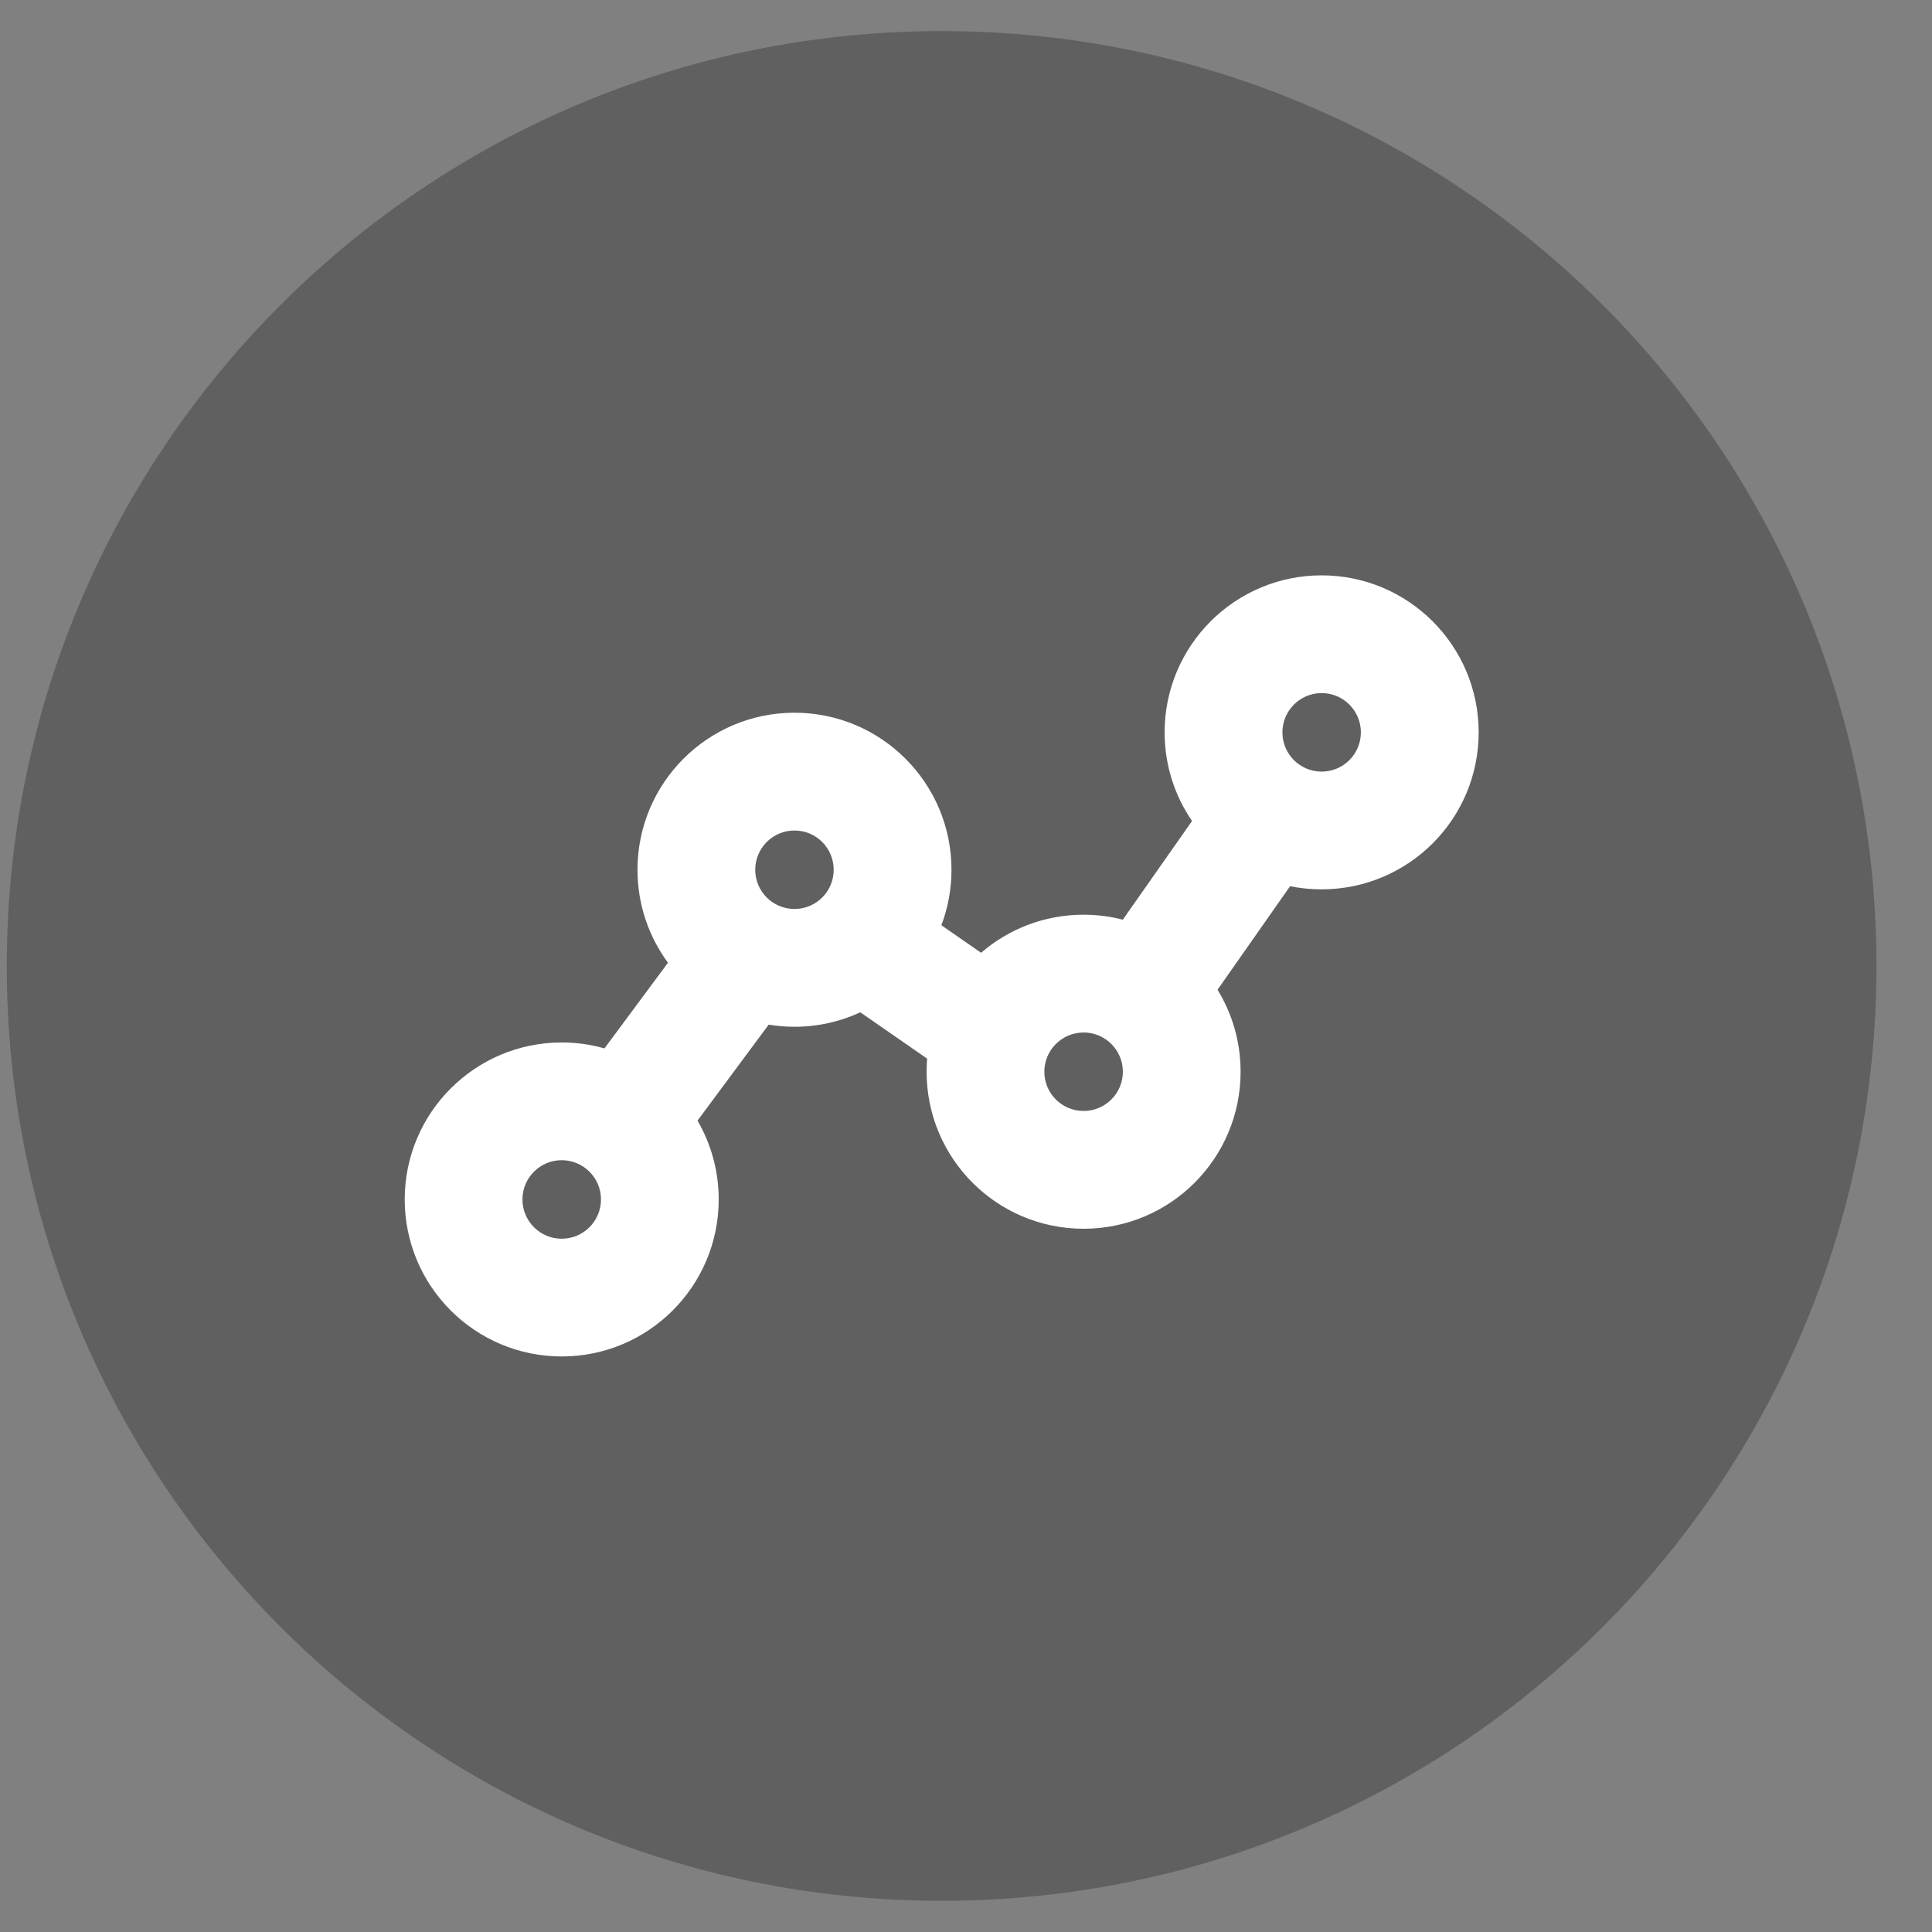
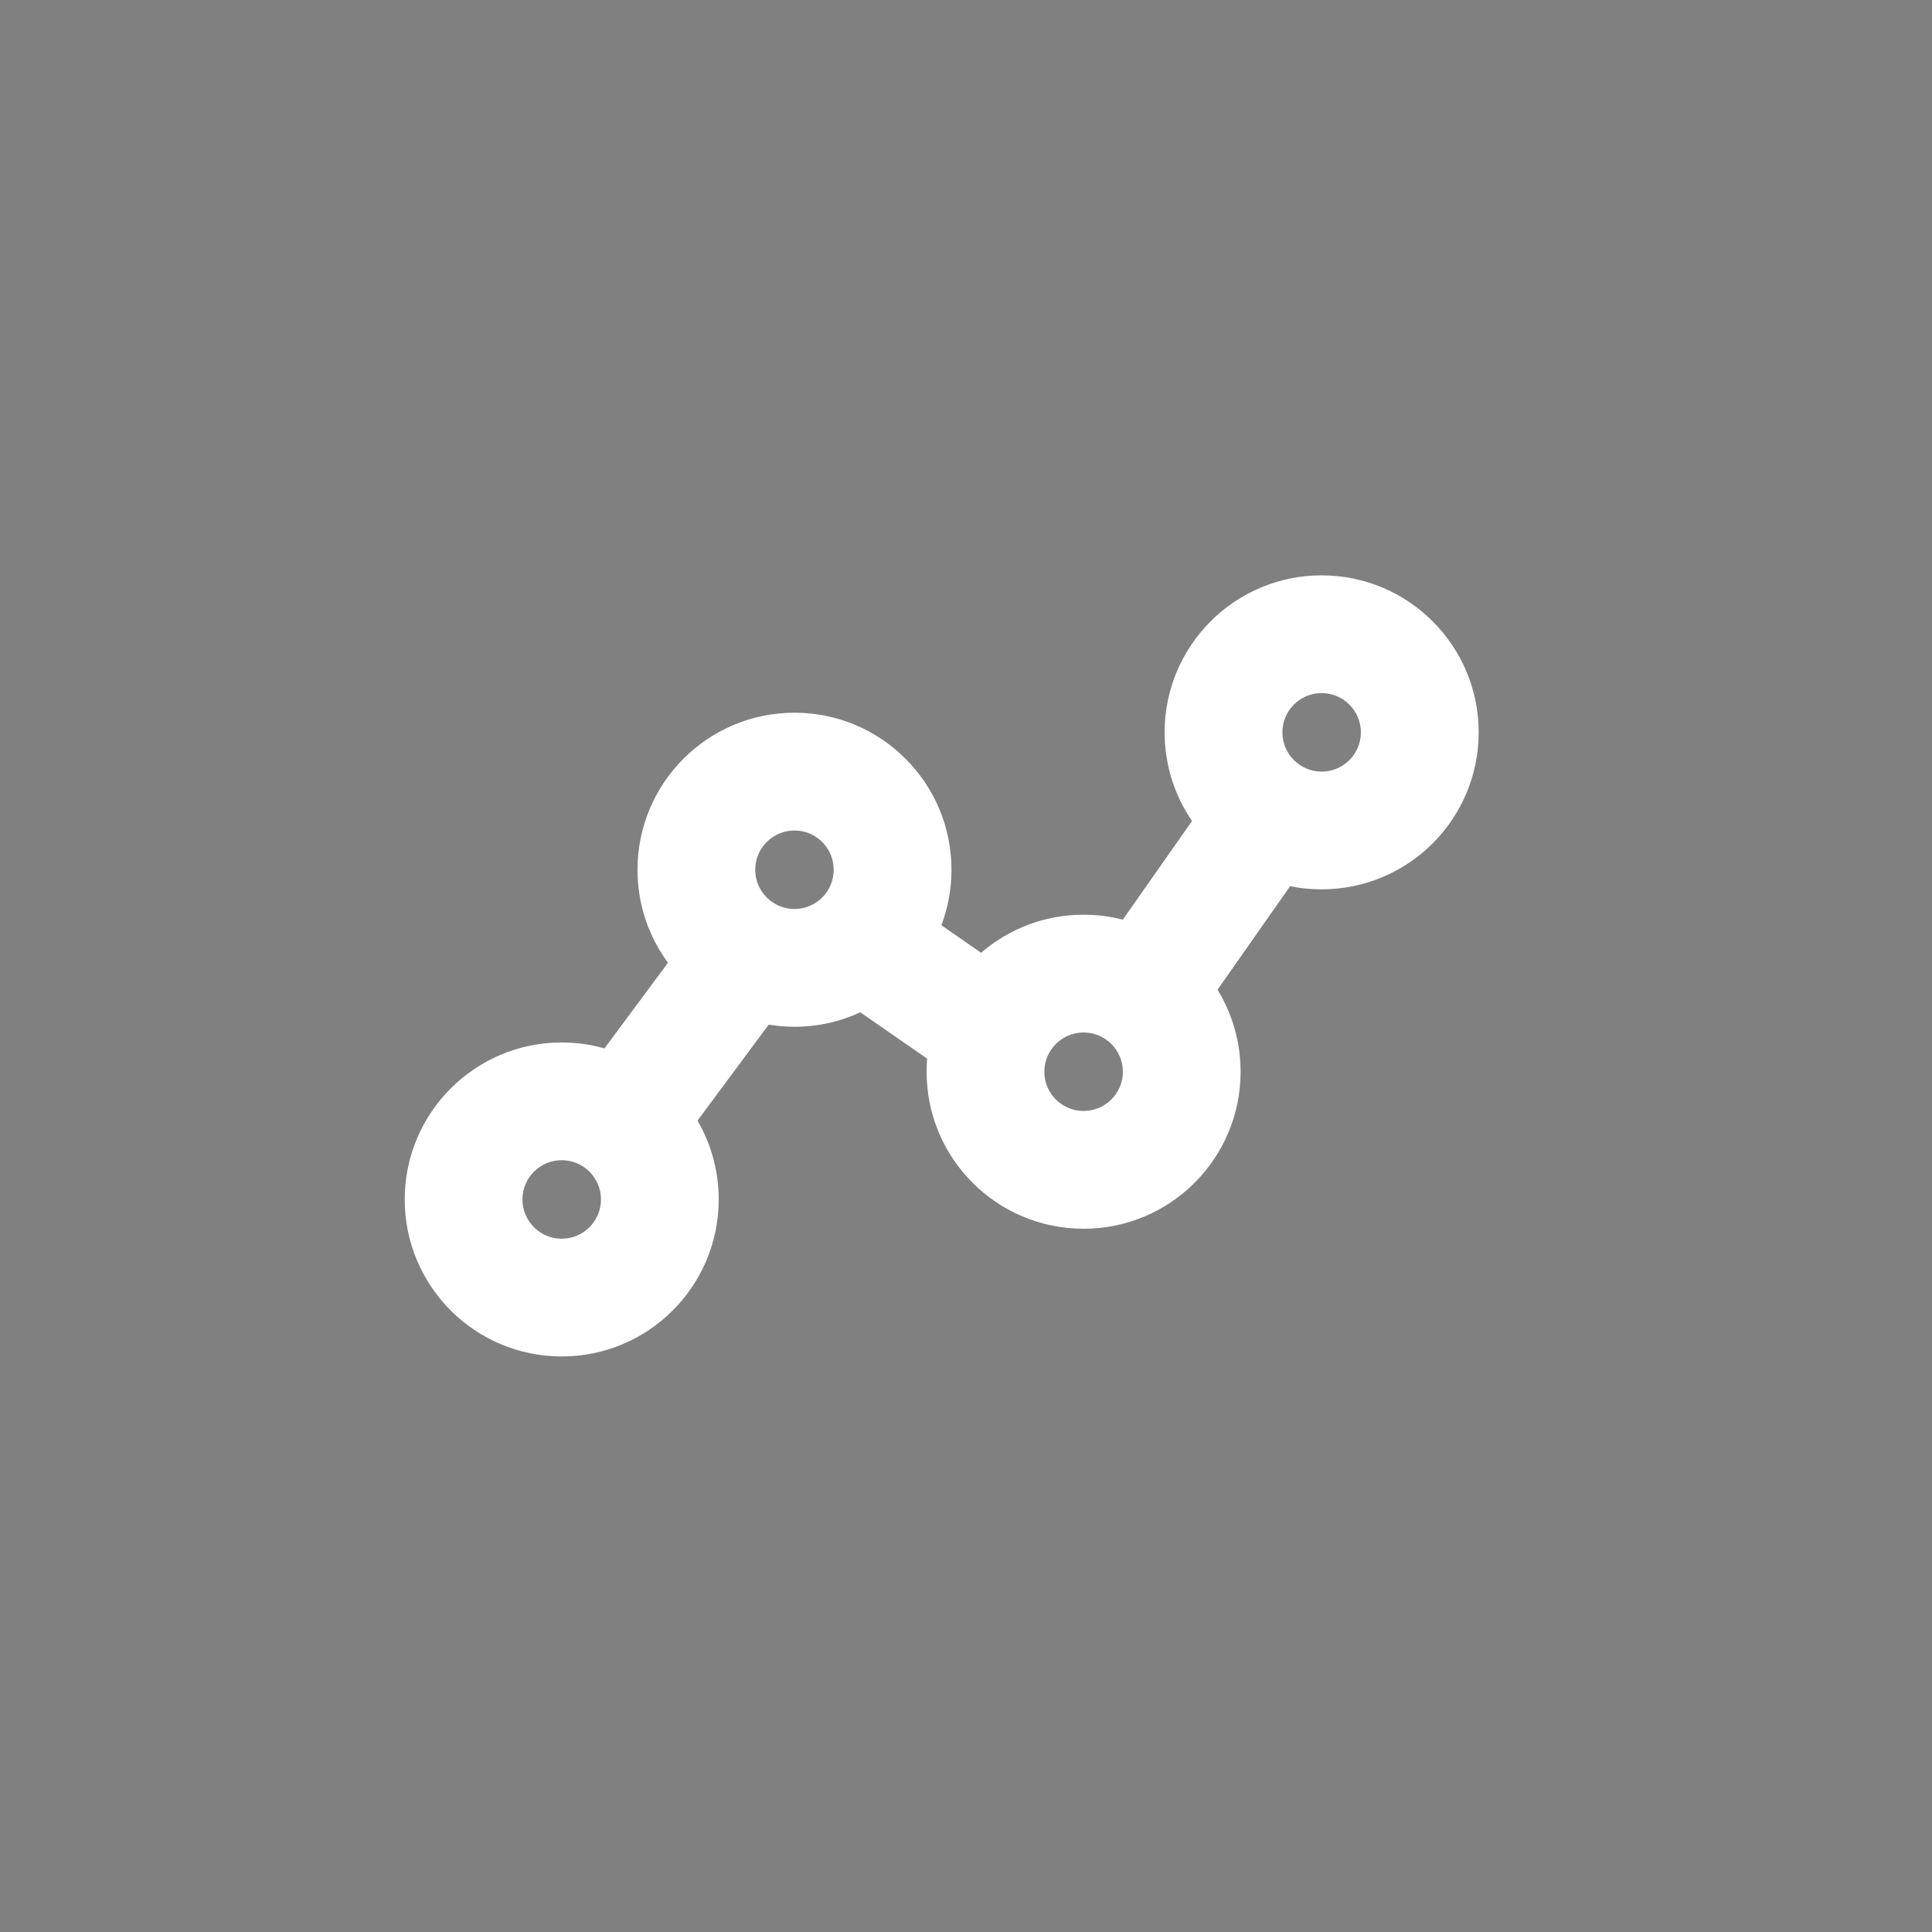
<svg xmlns="http://www.w3.org/2000/svg" width="31" height="31" viewBox="0 0 31 31" fill="none">
  <rect x="0" y="0" width="31" height="31" fill="#808080" stroke="none" />
-   <path d="M15.109 0.499C23.394 0.499 30.109 7.214 30.109 15.499C30.109 23.783 23.394 30.499 15.109 30.499C6.825 30.499 0.109 23.783 0.109 15.499C0.109 7.214 6.825 0.499 15.109 0.499Z" fill="black" fill-opacity="0.25" />
  <path fill-rule="evenodd" clip-rule="evenodd" d="M21.206 11.121C20.859 11.121 20.577 11.403 20.577 11.751C20.577 12.099 20.859 12.381 21.206 12.381C21.554 12.381 21.836 12.099 21.836 11.751C21.836 11.403 21.554 11.121 21.206 11.121ZM18.687 11.751C18.687 10.36 19.815 9.232 21.206 9.232C22.598 9.232 23.726 10.36 23.726 11.751C23.726 13.143 22.598 14.27 21.206 14.27C21.033 14.27 20.864 14.253 20.7 14.22L19.536 15.881C19.771 16.264 19.906 16.714 19.906 17.197C19.906 18.588 18.778 19.716 17.387 19.716C15.995 19.716 14.868 18.588 14.868 17.197C14.868 17.126 14.871 17.056 14.876 16.986L13.804 16.243C13.483 16.392 13.125 16.475 12.748 16.475C12.607 16.475 12.469 16.463 12.334 16.441L11.192 17.981C11.408 18.353 11.532 18.785 11.532 19.246C11.532 20.637 10.404 21.765 9.013 21.765C7.622 21.765 6.494 20.637 6.494 19.246C6.494 17.855 7.622 16.727 9.013 16.727C9.251 16.727 9.481 16.76 9.699 16.822L10.718 15.448C10.41 15.03 10.229 14.514 10.229 13.956C10.229 12.564 11.356 11.436 12.748 11.436C14.139 11.436 15.267 12.564 15.267 13.956C15.267 14.269 15.21 14.569 15.105 14.846L15.742 15.288C16.184 14.907 16.758 14.677 17.387 14.677C17.604 14.677 17.815 14.705 18.016 14.757L19.127 13.173C18.849 12.768 18.687 12.279 18.687 11.751ZM16.757 17.197C16.757 16.849 17.039 16.567 17.387 16.567C17.735 16.567 18.017 16.849 18.017 17.197C18.017 17.544 17.735 17.826 17.387 17.826C17.039 17.826 16.757 17.544 16.757 17.197ZM12.748 13.326C12.4 13.326 12.118 13.608 12.118 13.956C12.118 14.303 12.4 14.585 12.748 14.585C13.096 14.585 13.377 14.303 13.377 13.956C13.377 13.608 13.096 13.326 12.748 13.326ZM8.383 19.246C8.383 18.898 8.665 18.616 9.013 18.616C9.361 18.616 9.643 18.898 9.643 19.246C9.643 19.594 9.361 19.876 9.013 19.876C8.665 19.876 8.383 19.594 8.383 19.246Z" fill="white" />
</svg>